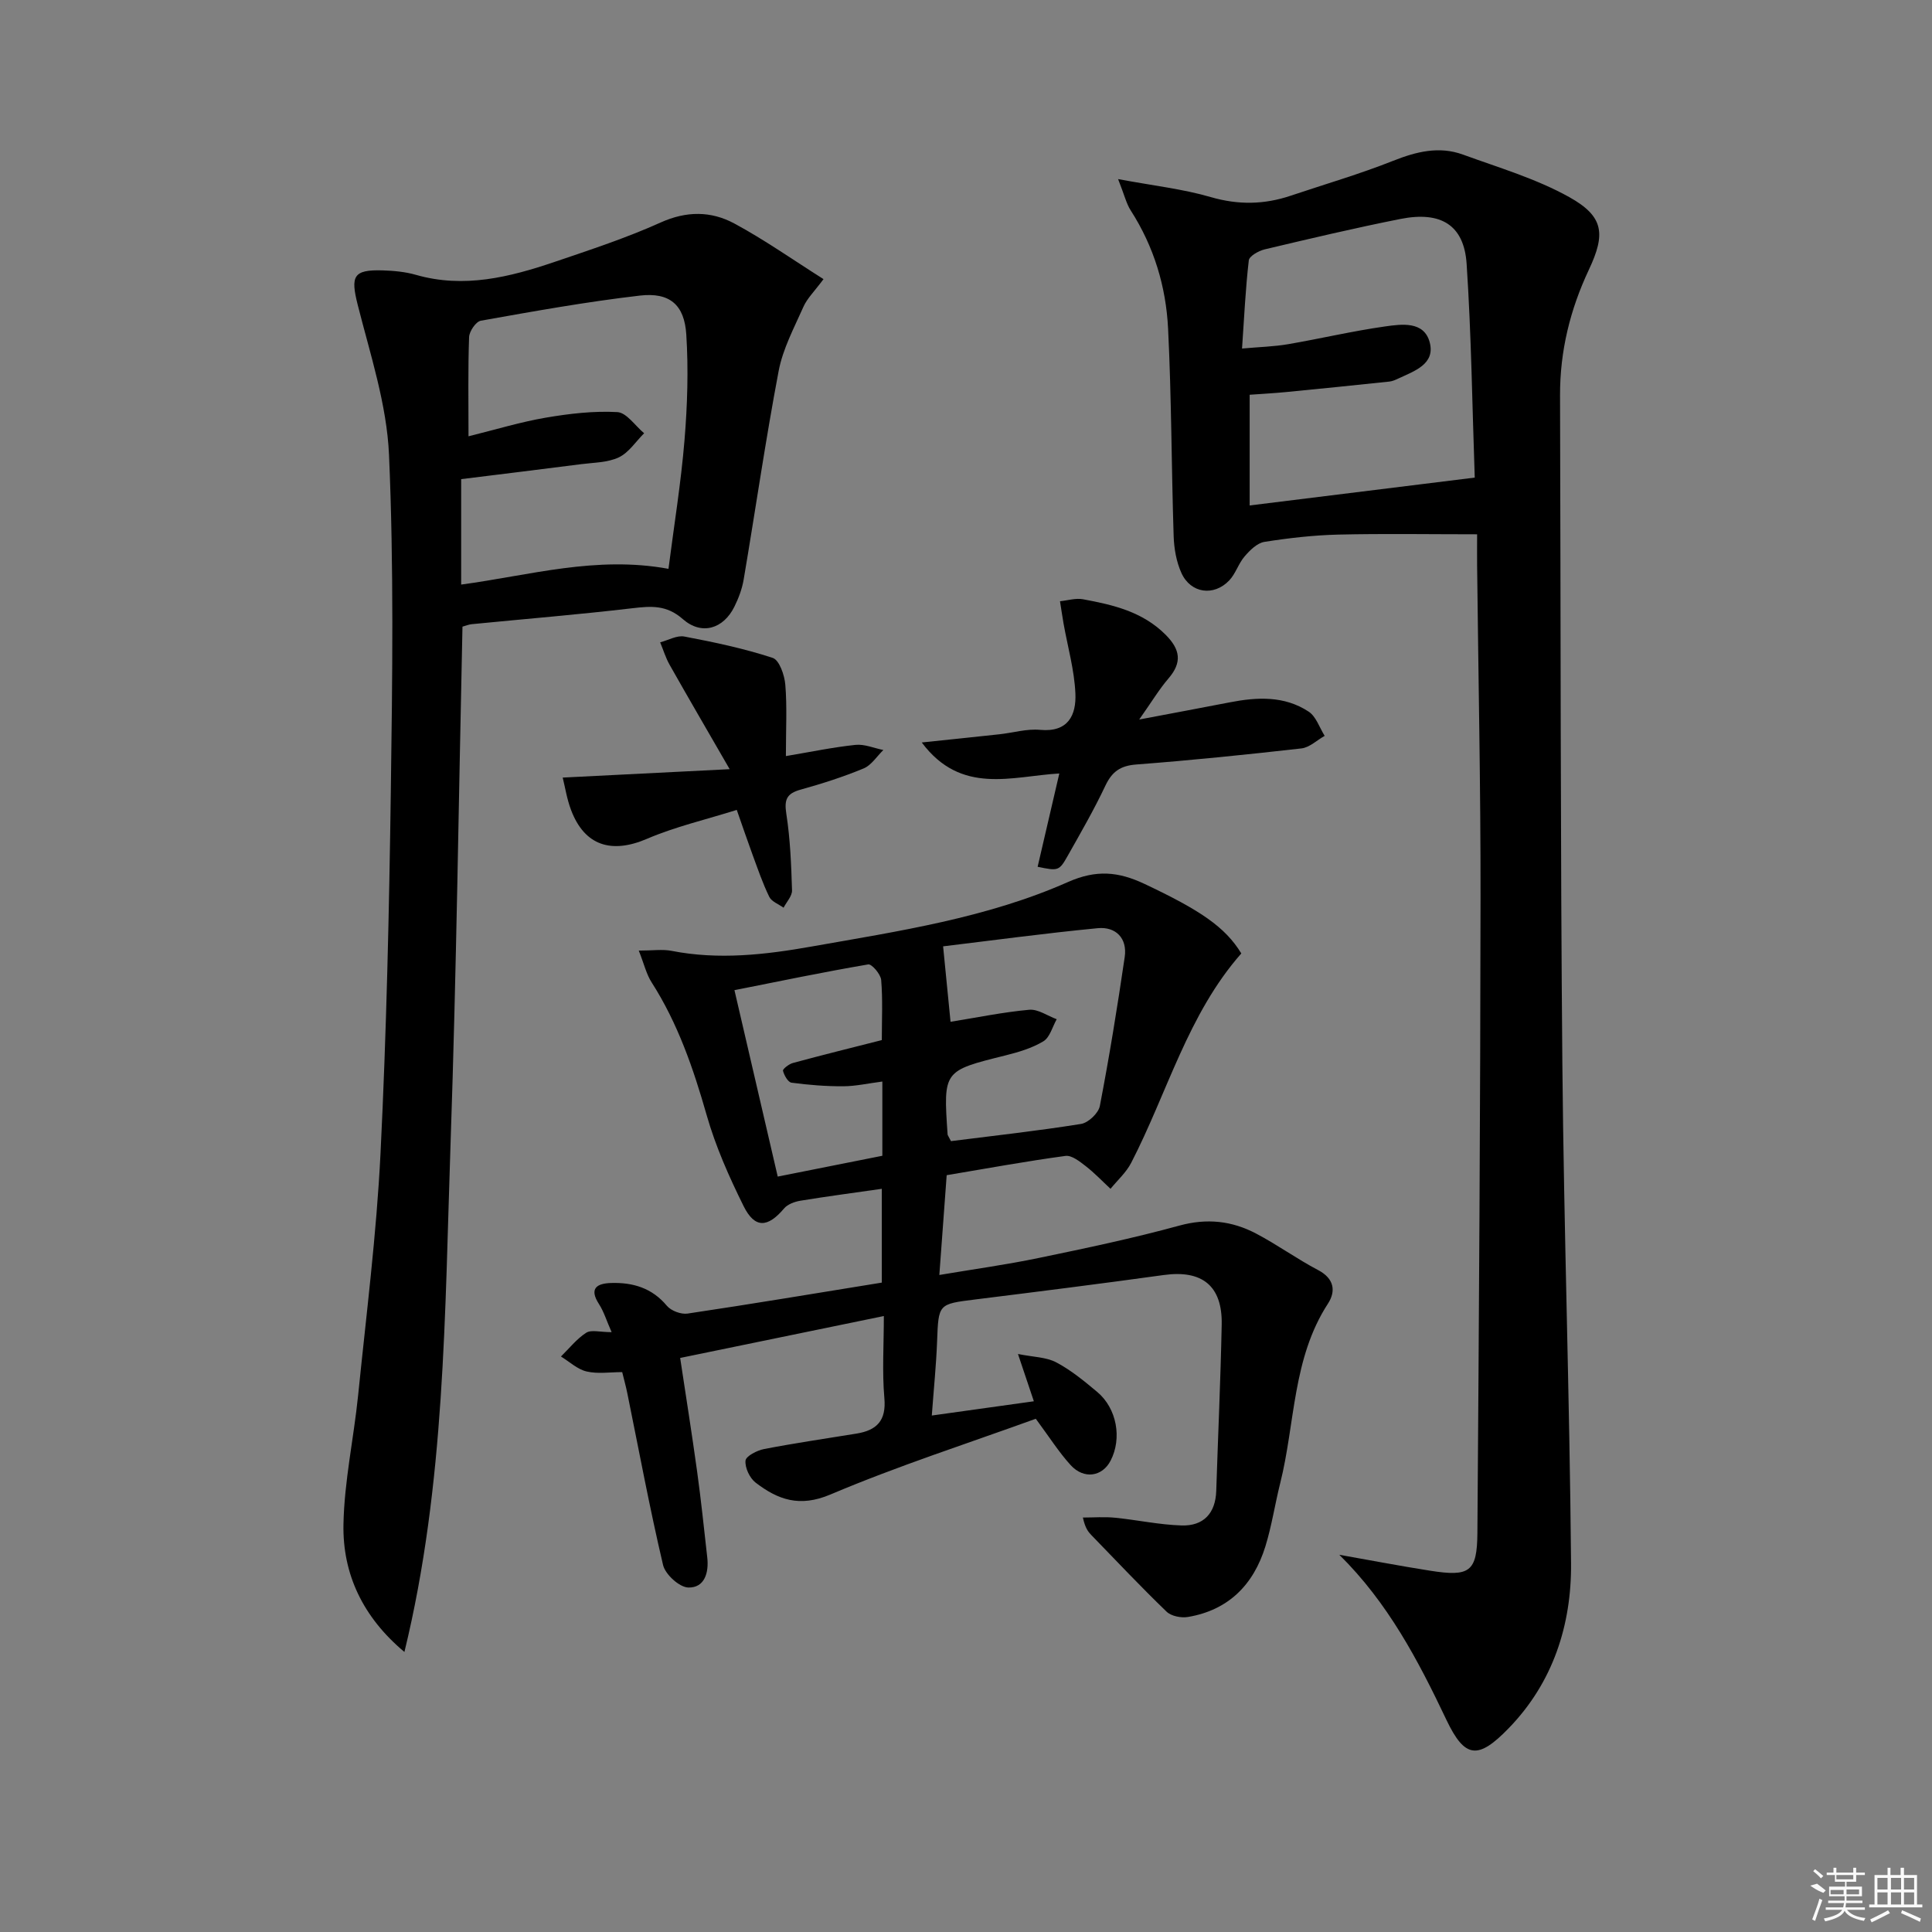
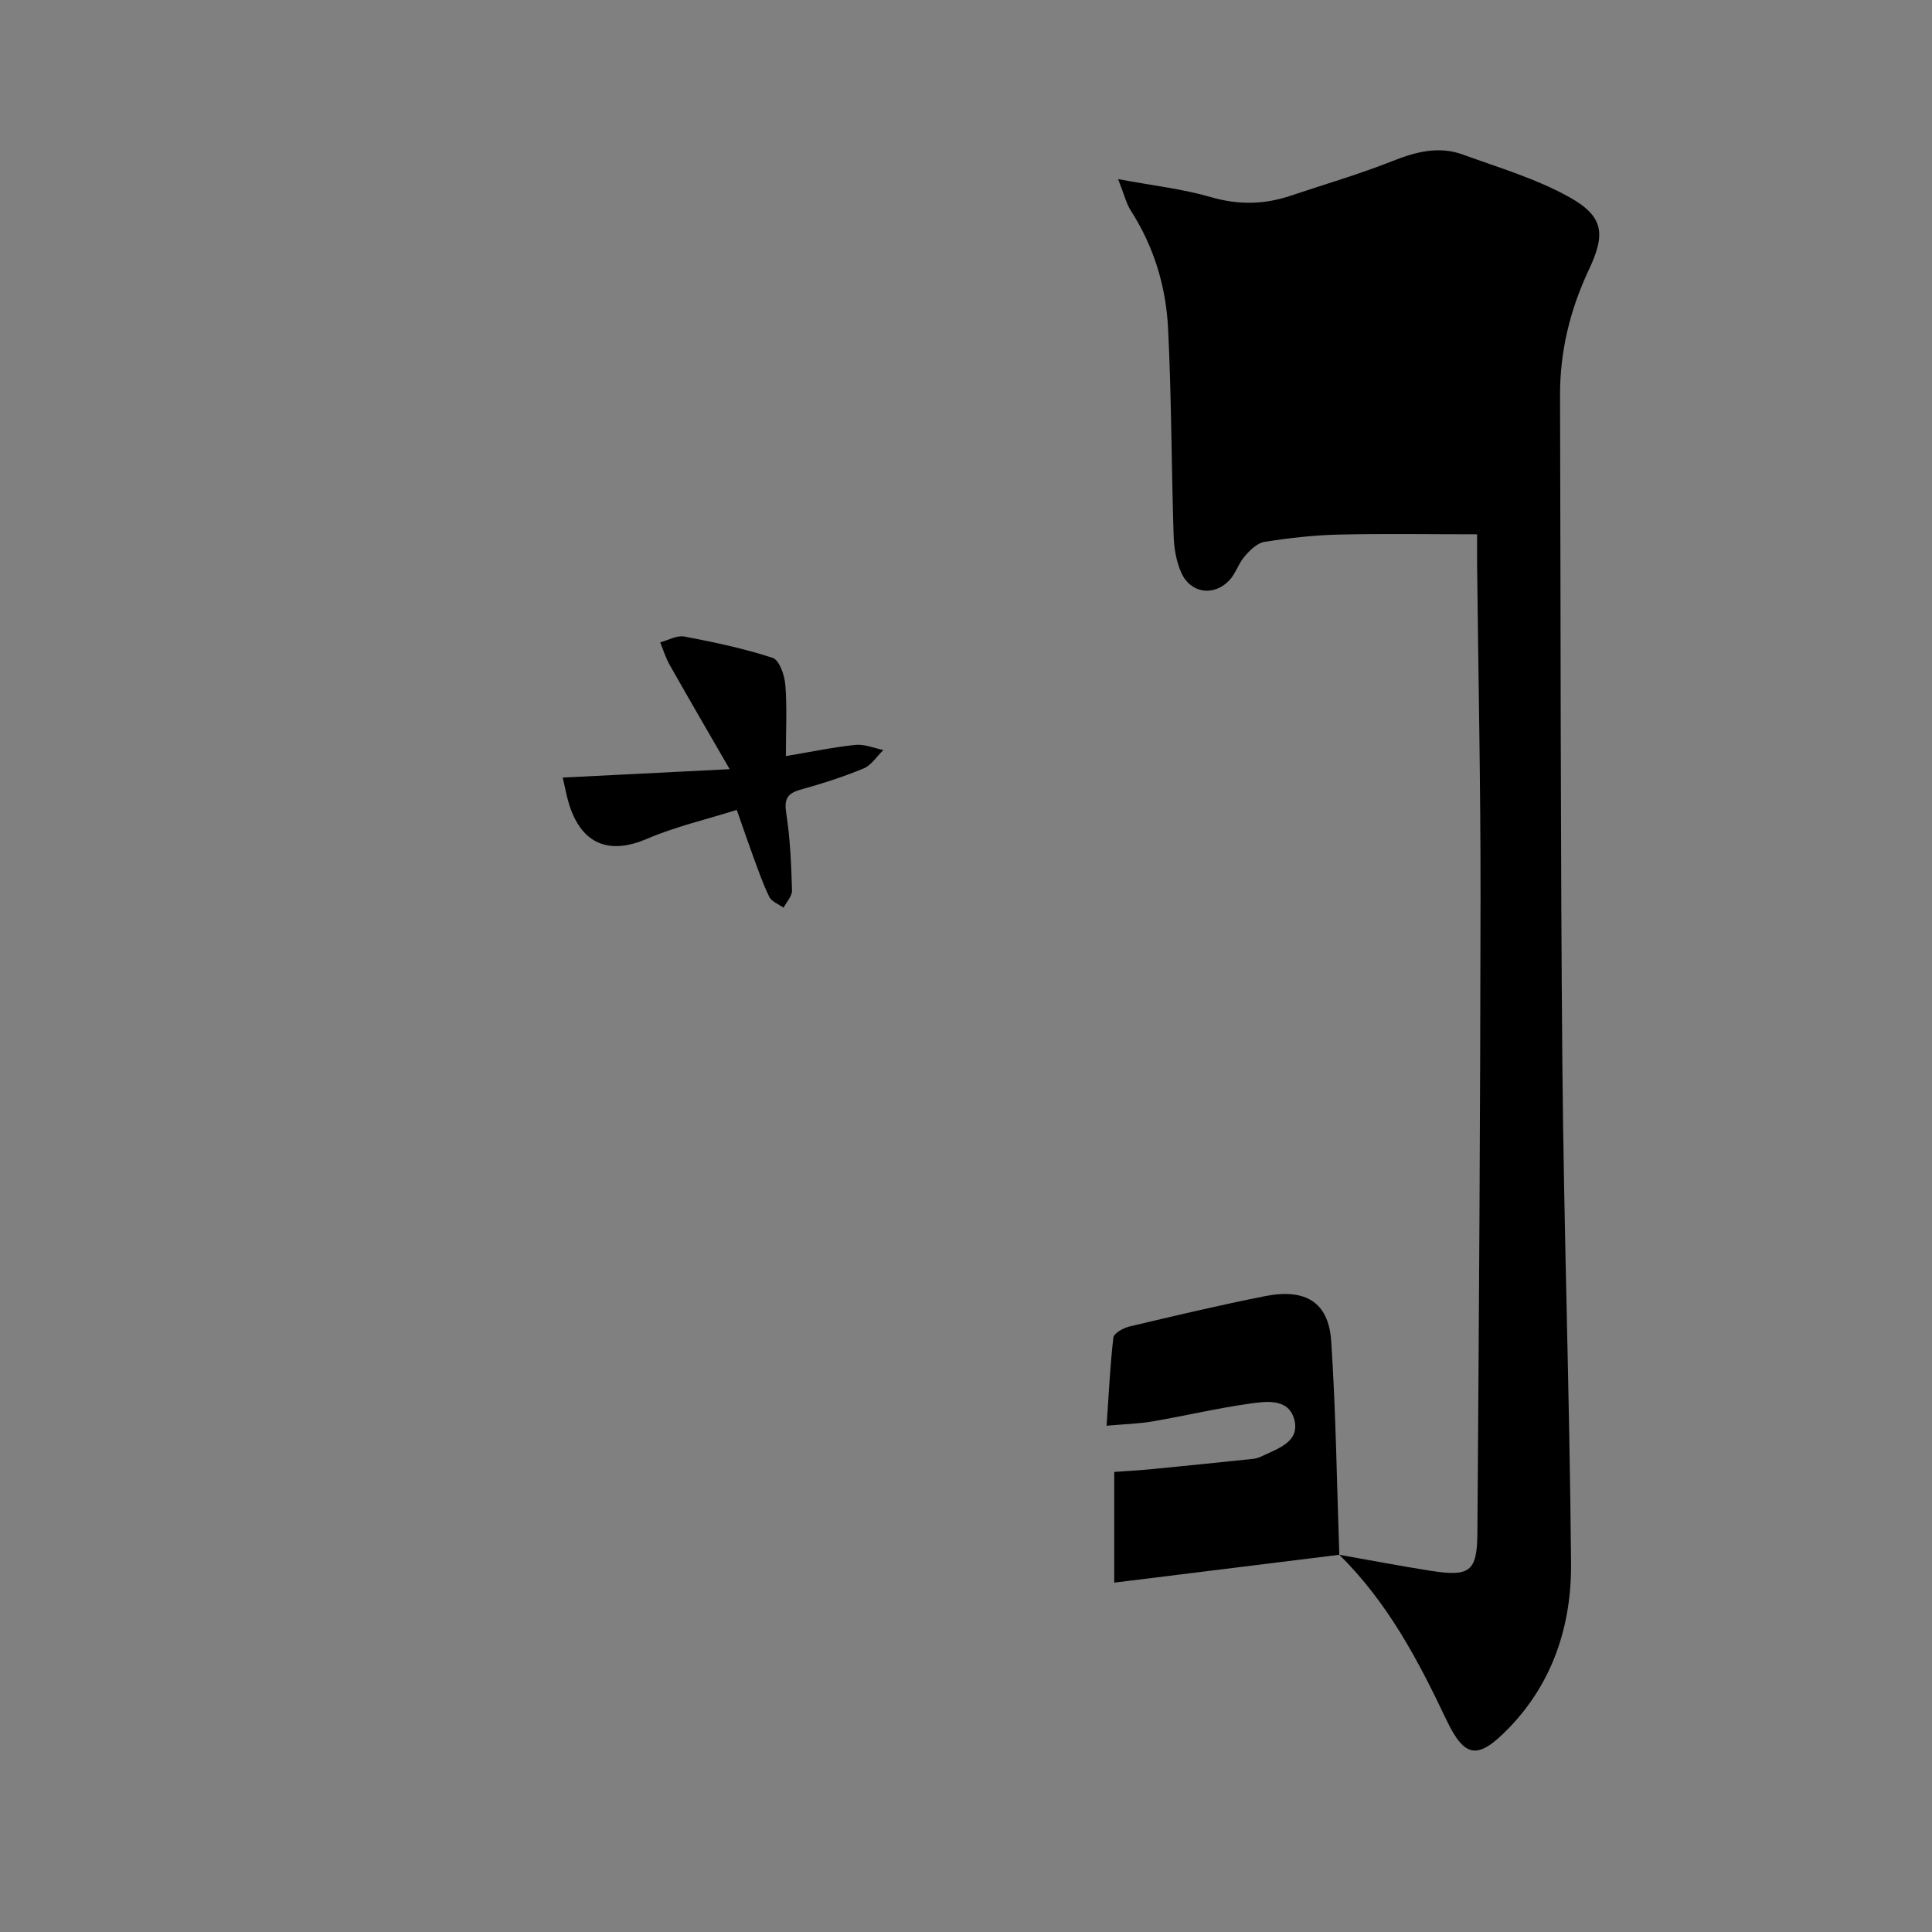
<svg xmlns="http://www.w3.org/2000/svg" enable-background="new 0 0 400 400" viewBox="0 0 400 400">
  <rect x="0" y="0" width="400" height="400" fill="#808080" stroke="none" />
-   <path d="m277.29 321.9c6.27 1.11 12.53 2.31 18.82 3.3 8.19 1.29 9.71.24 9.77-7.83.32-43.8.61-87.6.65-131.39.03-22.97-.46-45.95-.71-68.92-.02-1.97 0-3.94 0-6.44-9.83 0-19.26-.16-28.69.06-5.13.12-10.28.71-15.35 1.51-1.5.24-3 1.73-4.09 3-1.28 1.48-1.86 3.58-3.19 4.98-3.2 3.36-7.99 2.68-9.9-1.54-1.06-2.34-1.53-5.1-1.61-7.69-.46-14.3-.44-28.63-1.15-42.91-.43-8.69-2.93-16.98-7.73-24.45-.92-1.43-1.31-3.2-2.62-6.5 7.39 1.38 13.45 2.05 19.21 3.73 5.69 1.65 11.05 1.55 16.52-.29 7.08-2.38 14.27-4.47 21.2-7.22 4.83-1.92 9.55-3.09 14.48-1.29 7.44 2.71 15.17 4.99 22.02 8.81 7.15 4 7.53 7.61 4.04 15.02-3.88 8.24-6 16.86-5.97 26 .15 46.15.07 92.31.48 138.46.31 34.45 1.51 68.9 1.8 103.36.11 12.78-3.75 24.72-12.92 34.16-6.33 6.53-9.06 6.28-12.88-1.73-5.86-12.35-12.13-24.28-22.18-34.19zm28.04-223.02c-.52-14.76-.7-29.52-1.68-44.24-.53-8.03-5.29-10.97-13.69-9.31-9.42 1.87-18.77 4.08-28.12 6.3-1.25.3-3.18 1.38-3.29 2.28-.68 5.85-.95 11.74-1.4 18.25 3.68-.33 6.65-.4 9.55-.9 6.7-1.15 13.32-2.72 20.04-3.67 3.47-.49 8.1-1.15 9.27 3.3 1.18 4.51-3.19 5.93-6.5 7.48-.59.28-1.22.56-1.86.63-7.09.75-14.17 1.47-21.26 2.16-2.57.25-5.15.39-7.66.57v22.92c15.58-1.92 30.83-3.81 46.6-5.77z" />
-   <path d="m132.25 196.81c2.91 0 4.91-.31 6.77.05 9.79 1.92 19.43.81 29.12-.91 17.99-3.18 36.15-5.89 52.96-13.33 5.89-2.61 10.45-2.16 15.83.37 11.53 5.44 16.73 8.92 20.07 14.41-11.07 12.56-15.29 28.8-22.8 43.35-1.03 2-2.83 3.6-4.28 5.38-1.7-1.58-3.31-3.28-5.14-4.7-1.24-.96-2.9-2.29-4.19-2.11-8.04 1.09-16.04 2.55-24.59 3.99-.49 6.62-.97 13.18-1.52 20.66 7.11-1.2 13.89-2.13 20.57-3.52 9.75-2.02 19.51-4.07 29.11-6.7 5.72-1.57 10.89-.99 15.89 1.64 4.4 2.31 8.46 5.26 12.86 7.57 3.35 1.76 3.69 4.38 2.03 6.94-7.38 11.35-6.77 24.76-9.89 37.19-1.09 4.35-1.75 8.82-3.07 13.09-2.45 7.92-7.64 13.19-16.05 14.6-1.39.23-3.44-.17-4.4-1.1-5.33-5.14-10.41-10.53-15.57-15.85-.67-.69-1.28-1.45-1.76-3.64 2.23 0 4.47-.18 6.67.04 4.6.46 9.17 1.46 13.77 1.6 4.51.14 7.02-2.49 7.17-7.16.37-11.47.9-22.94 1.13-34.42.16-8.05-4.06-11.37-12-10.27-12.99 1.8-26.01 3.44-39.03 5.06-7.68.96-7.6.89-7.9 8.77-.18 4.79-.67 9.56-1.09 15.26 7.23-1.01 13.94-1.94 21.13-2.95-1.12-3.34-2-5.96-3.29-9.79 3.17.64 5.85.63 7.94 1.74 3.05 1.61 5.79 3.88 8.46 6.11 4.07 3.4 5.18 9.61 2.77 14.25-1.72 3.31-5.53 3.9-8.26.91-2.44-2.68-4.41-5.8-7.22-9.6-14.01 5.08-28.53 9.75-42.52 15.68-6.39 2.71-10.87 1.08-15.49-2.46-1.22-.94-2.23-3.08-2.09-4.55.09-.94 2.38-2.12 3.84-2.4 6.35-1.23 12.75-2.16 19.14-3.2 4.17-.68 6.19-2.65 5.77-7.34-.48-5.44-.11-10.95-.11-17-14.11 2.9-27.82 5.73-42.17 8.68 1.19 7.88 2.43 15.68 3.51 23.5.82 5.92 1.43 11.86 2.1 17.8.36 3.15-.55 6.31-3.92 6.23-1.85-.05-4.77-2.71-5.23-4.66-2.78-11.8-4.99-23.73-7.41-35.61-.26-1.3-.62-2.57-1.05-4.33-2.49 0-5.04.41-7.36-.13-1.91-.44-3.55-2.02-5.32-3.1 1.72-1.68 3.25-3.65 5.23-4.92 1.05-.67 2.88-.12 5.26-.12-1.06-2.4-1.61-4.26-2.62-5.82-2.12-3.28-.38-4.27 2.5-4.36 4.49-.14 8.47 1.01 11.56 4.72.87 1.04 2.94 1.82 4.3 1.61 13.29-1.98 26.55-4.2 40.2-6.41 0-6.43 0-12.8 0-19.42-5.77.83-11.34 1.56-16.88 2.47-1.19.2-2.63.73-3.36 1.6-3.38 4-6.06 4.18-8.37-.48-3.01-6.07-5.81-12.37-7.66-18.87-2.75-9.63-5.95-18.96-11.38-27.45-1.09-1.68-1.56-3.8-2.67-6.59zm64.64 39.45c8.9-1.13 17.95-2.12 26.92-3.56 1.51-.24 3.62-2.23 3.9-3.72 1.97-10.23 3.64-20.53 5.15-30.84.57-3.89-1.85-6.32-5.57-5.97-11.12 1.07-22.2 2.58-32.03 3.76.58 5.87 1.05 10.64 1.54 15.62 5.54-.89 10.89-2 16.3-2.49 1.82-.16 3.78 1.26 5.68 1.96-.89 1.57-1.41 3.75-2.76 4.57-2.36 1.43-5.17 2.25-7.88 2.93-12.84 3.19-12.85 3.14-11.95 16.36.01.15.14.29.7 1.38zm-14.32-20.92c0-4.2.21-8.34-.13-12.44-.1-1.2-1.95-3.35-2.68-3.23-9.2 1.57-18.34 3.47-27.7 5.33 3.14 13.5 6.01 25.87 8.96 38.6 7.59-1.51 14.68-2.92 21.66-4.31 0-5.22 0-9.97 0-15.37-2.95.38-5.52.97-8.09.98-3.57.02-7.17-.27-10.71-.74-.73-.1-1.53-1.52-1.77-2.47-.09-.36 1.23-1.39 2.05-1.61 6.04-1.64 12.11-3.14 18.41-4.74z" />
-   <path d="m170.5 57.79c-1.9 2.56-3.38 3.98-4.15 5.71-1.93 4.35-4.27 8.71-5.14 13.31-2.72 14.33-4.8 28.78-7.24 43.17-.33 1.94-1.05 3.87-1.93 5.64-2.26 4.57-6.77 5.99-10.68 2.55-3.39-2.97-6.57-2.69-10.45-2.24-11.06 1.3-22.16 2.21-33.24 3.3-.64.06-1.25.33-1.92.51-.79 35.7-1.24 71.26-2.46 106.8-1.21 35.29-1.1 70.77-9.56 105.48-8.62-7.21-12.82-16.16-12.62-26.43.17-8.9 2.12-17.75 3.03-26.65 1.69-16.69 3.81-33.37 4.64-50.11 1.24-25.08 1.79-50.21 2.14-75.33.32-23.12.63-46.28-.38-69.36-.46-10.41-3.88-20.75-6.47-30.99-1.51-5.97-.97-7.35 5.14-7.17 2.31.07 4.69.29 6.89.92 9.96 2.86 19.41.48 28.74-2.68 7.38-2.51 14.83-4.95 21.93-8.15 5.37-2.42 10.45-2.39 15.26.2 6.22 3.35 12.03 7.45 18.47 11.52zm-73.5 32.54c5.7-1.41 10.8-2.97 16.01-3.86 4.87-.83 9.9-1.42 14.8-1.15 1.92.11 3.7 2.84 5.55 4.38-1.72 1.71-3.17 4.01-5.24 4.99-2.3 1.09-5.16 1.07-7.79 1.41-8.31 1.07-16.63 2.08-24.85 3.1v21.83c14.21-1.91 27.93-6.01 42.92-3.26 1.15-8.98 2.59-17.78 3.32-26.64.6-7.26.83-14.61.37-21.87-.39-6.18-3.45-8.78-9.63-8.06-11.03 1.28-21.98 3.25-32.91 5.2-1.02.18-2.39 2.2-2.43 3.4-.24 6.64-.12 13.29-.12 20.53z" />
-   <path d="m214.83 179.46c1.46-6.26 2.91-12.51 4.49-19.32-9.8.56-20.3 4.54-28.48-6.42 6.07-.64 11.1-1.15 16.12-1.7 2.8-.31 5.65-1.17 8.39-.91 5.85.54 7.49-3.1 7.3-7.52-.21-4.85-1.59-9.65-2.45-14.48-.27-1.54-.49-3.09-.74-4.63 1.59-.16 3.25-.69 4.76-.41 6.23 1.15 12.33 2.56 17.11 7.35 3.05 3.06 3.45 5.73.58 9.06-1.9 2.21-3.42 4.76-6.05 8.49 7.28-1.38 13-2.44 18.71-3.55 5.68-1.11 11.35-1.4 16.38 1.92 1.54 1.02 2.23 3.3 3.31 5.01-1.6.9-3.12 2.4-4.8 2.6-11.38 1.29-22.79 2.46-34.21 3.33-3.28.25-5.01 1.47-6.39 4.38-2.34 4.95-5.08 9.71-7.78 14.49-1.8 3.2-1.98 3.19-6.25 2.31z" />
+   <path d="m277.29 321.9c6.27 1.11 12.53 2.31 18.82 3.3 8.19 1.29 9.71.24 9.77-7.83.32-43.8.61-87.6.65-131.39.03-22.97-.46-45.95-.71-68.92-.02-1.97 0-3.94 0-6.44-9.83 0-19.26-.16-28.69.06-5.13.12-10.28.71-15.35 1.51-1.5.24-3 1.73-4.09 3-1.28 1.48-1.86 3.58-3.19 4.98-3.2 3.36-7.99 2.68-9.9-1.54-1.06-2.34-1.53-5.1-1.61-7.69-.46-14.3-.44-28.63-1.15-42.91-.43-8.69-2.93-16.98-7.73-24.45-.92-1.43-1.31-3.2-2.62-6.5 7.39 1.38 13.45 2.05 19.21 3.73 5.69 1.65 11.05 1.55 16.52-.29 7.08-2.38 14.27-4.47 21.2-7.22 4.83-1.92 9.55-3.09 14.48-1.29 7.44 2.71 15.17 4.99 22.02 8.81 7.15 4 7.53 7.61 4.04 15.02-3.88 8.24-6 16.86-5.97 26 .15 46.15.07 92.31.48 138.46.31 34.45 1.51 68.9 1.8 103.36.11 12.78-3.75 24.72-12.92 34.16-6.33 6.53-9.06 6.28-12.88-1.73-5.86-12.35-12.13-24.28-22.18-34.19zc-.52-14.76-.7-29.52-1.68-44.24-.53-8.03-5.29-10.97-13.69-9.31-9.42 1.87-18.77 4.08-28.12 6.3-1.25.3-3.18 1.38-3.29 2.28-.68 5.85-.95 11.74-1.4 18.25 3.68-.33 6.65-.4 9.55-.9 6.7-1.15 13.32-2.72 20.04-3.67 3.47-.49 8.1-1.15 9.27 3.3 1.18 4.51-3.19 5.93-6.5 7.48-.59.28-1.22.56-1.86.63-7.09.75-14.17 1.47-21.26 2.16-2.57.25-5.15.39-7.66.57v22.92c15.58-1.92 30.83-3.81 46.6-5.77z" />
  <path d="m162.71 156.54c5.07-.85 9.72-1.83 14.41-2.32 1.86-.2 3.84.68 5.77 1.06-1.34 1.3-2.47 3.14-4.07 3.81-4.24 1.76-8.65 3.17-13.08 4.4-2.88.8-3.4 2.07-2.94 5.01.81 5.22 1.02 10.54 1.18 15.83.04 1.18-1.13 2.4-1.75 3.6-1.01-.73-2.46-1.25-2.95-2.23-1.38-2.82-2.39-5.81-3.48-8.76-1.08-2.94-2.08-5.9-3.26-9.26-6.41 2.02-12.72 3.47-18.57 5.98-7.35 3.16-12.94 1.46-15.74-5.96-.87-2.29-1.24-4.77-1.73-6.71 10.9-.55 21.74-1.09 34.57-1.74-4.64-8.04-8.58-14.79-12.42-21.59-.83-1.46-1.32-3.11-1.97-4.67 1.68-.44 3.48-1.5 5.02-1.2 6.16 1.17 12.34 2.47 18.28 4.42 1.37.45 2.45 3.57 2.61 5.55.38 4.56.12 9.2.12 14.78z" />
  <g fill="#fafafa">
-     <path d="m374.8 390.4 1.4-.4c.7.5 1.3 1 1.8 1.4l-.5.5c-1.5-.6-2.1-1.1-2.7-1.5zm1 7.3-.6-.3c.5-1.4 1.1-2.8 1.5-4.3.2.1.4.2.6.3-.5 1.3-1 2.8-1.5 4.3zm-.4-10.3.4-.4c.4.3 1 .8 1.7 1.4l-.5.5c-.4-.5-1-1-1.6-1.5zm2.5.3h1.7v-1h.6v1h3.5v-1h.6v1h1.8v.5h-1.8v1.4h-2v1h3.2v2h-3.2v.9h3.3v.5h-3.4c0 .3-.1.6-.1.9h4v.5h-3.7c.7.9 1.9 1.5 3.8 1.7-.1.2-.2.4-.3.6-2.1-.4-3.5-1.1-4-2.1-.4 1-1.8 1.7-4 2.2-.1-.2-.2-.4-.3-.6 2.1-.4 3.4-1 3.8-1.8h-3.4v-.5h3.6c.1-.3.1-.6.2-.9h-3.3v-.5h3.4c0-.3 0-.6 0-.9h-3.2v-2h3.3v-1h-2.1v-1.4h-1.7v-.5zm1.1 3.5v1h2.7c0-.3 0-.4 0-.4 0-.1 0-.2 0-.2 0-.1 0-.2 0-.3h-2.7zm1.2-3v.9h3.5v-.9zm4.7 3h-2.6v.6.4h2.6z" />
-     <path d="m393.6 386.7h.6v1.5h2.7v6.1h1.1v.6h-11v-.6h1.1v-6.1h2.7v-1.5h.6v1.5h2.1v-1.5zm-2.7 8.8.4.6c-1.2.6-2.5 1.3-3.8 1.9-.1-.2-.2-.4-.3-.6 1.2-.6 2.5-1.2 3.7-1.9zm-2.2-6.7v2.4h2.1v-2.4zm0 3v2.5h2.1v-2.5zm2.8-3v2.4h2.1v-2.4zm0 3v2.5h2.1v-2.5zm6 6.1c-1.4-.7-2.7-1.3-3.9-1.8l.2-.6c1.5.6 2.7 1.2 3.9 1.7zm-1.2-9.1h-2.1v2.4h2.1zm-2.1 3v2.5h2.1v-2.5z" />
-   </g>
+     </g>
</svg>